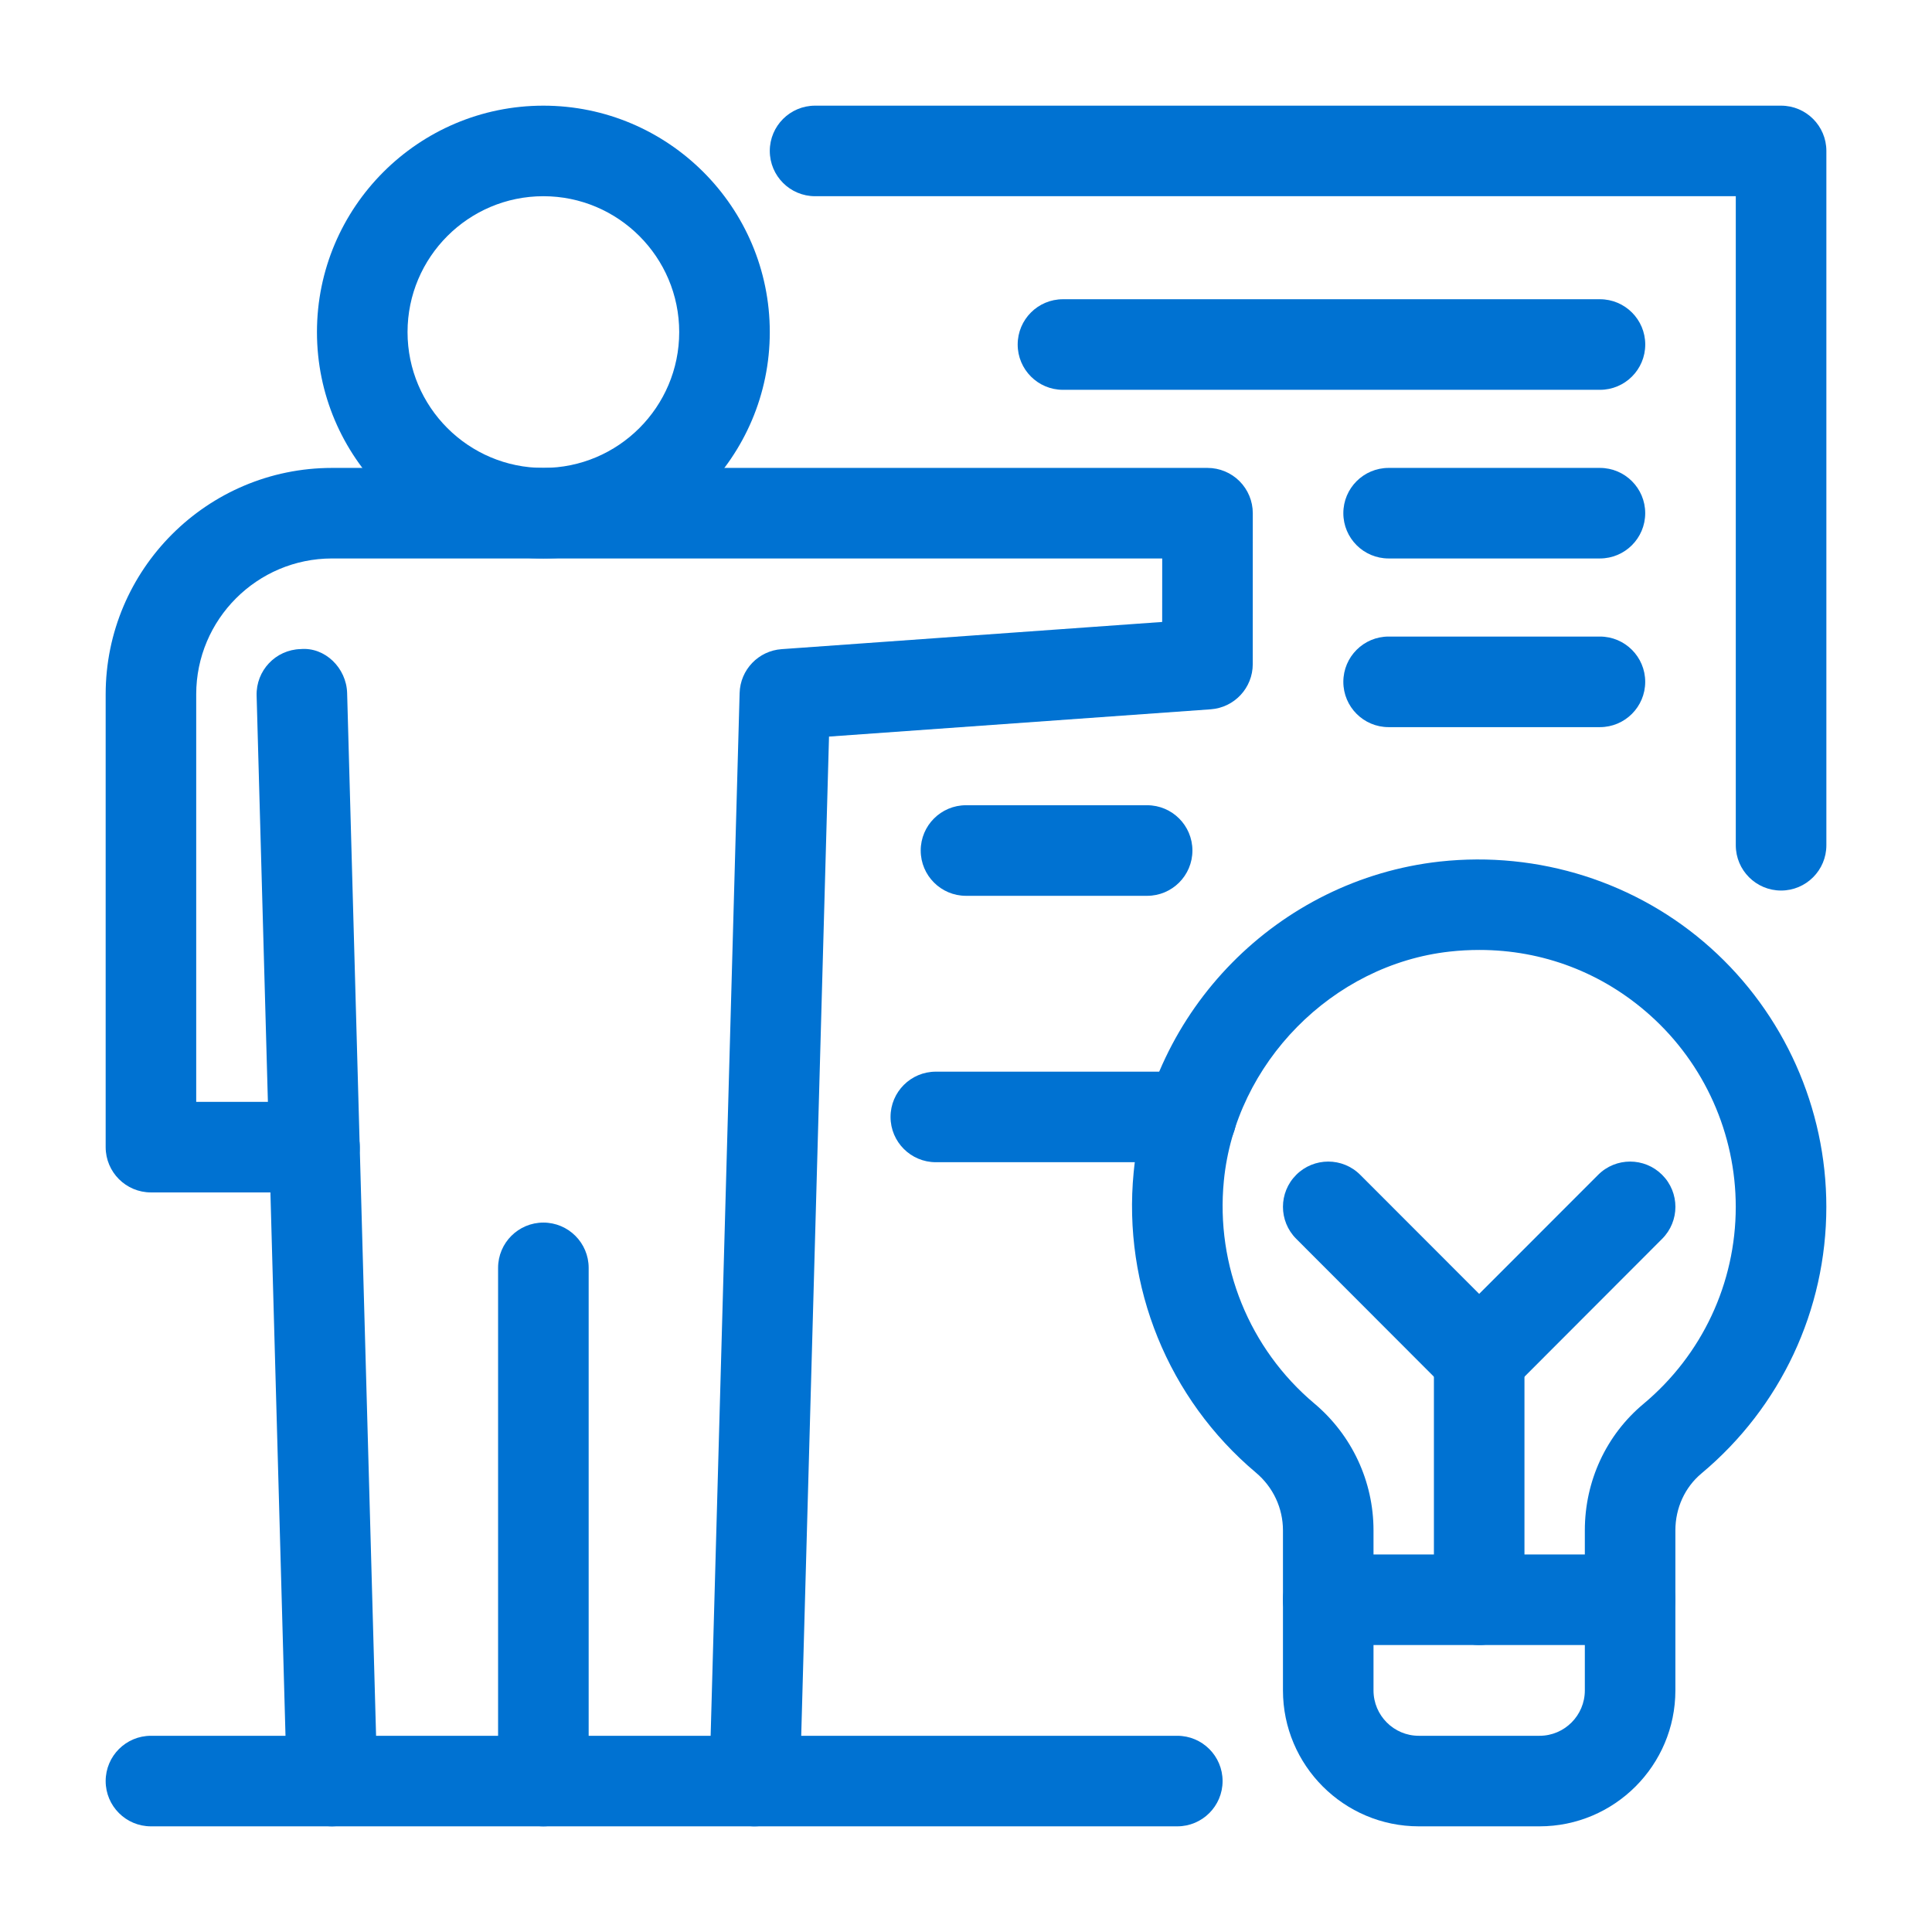
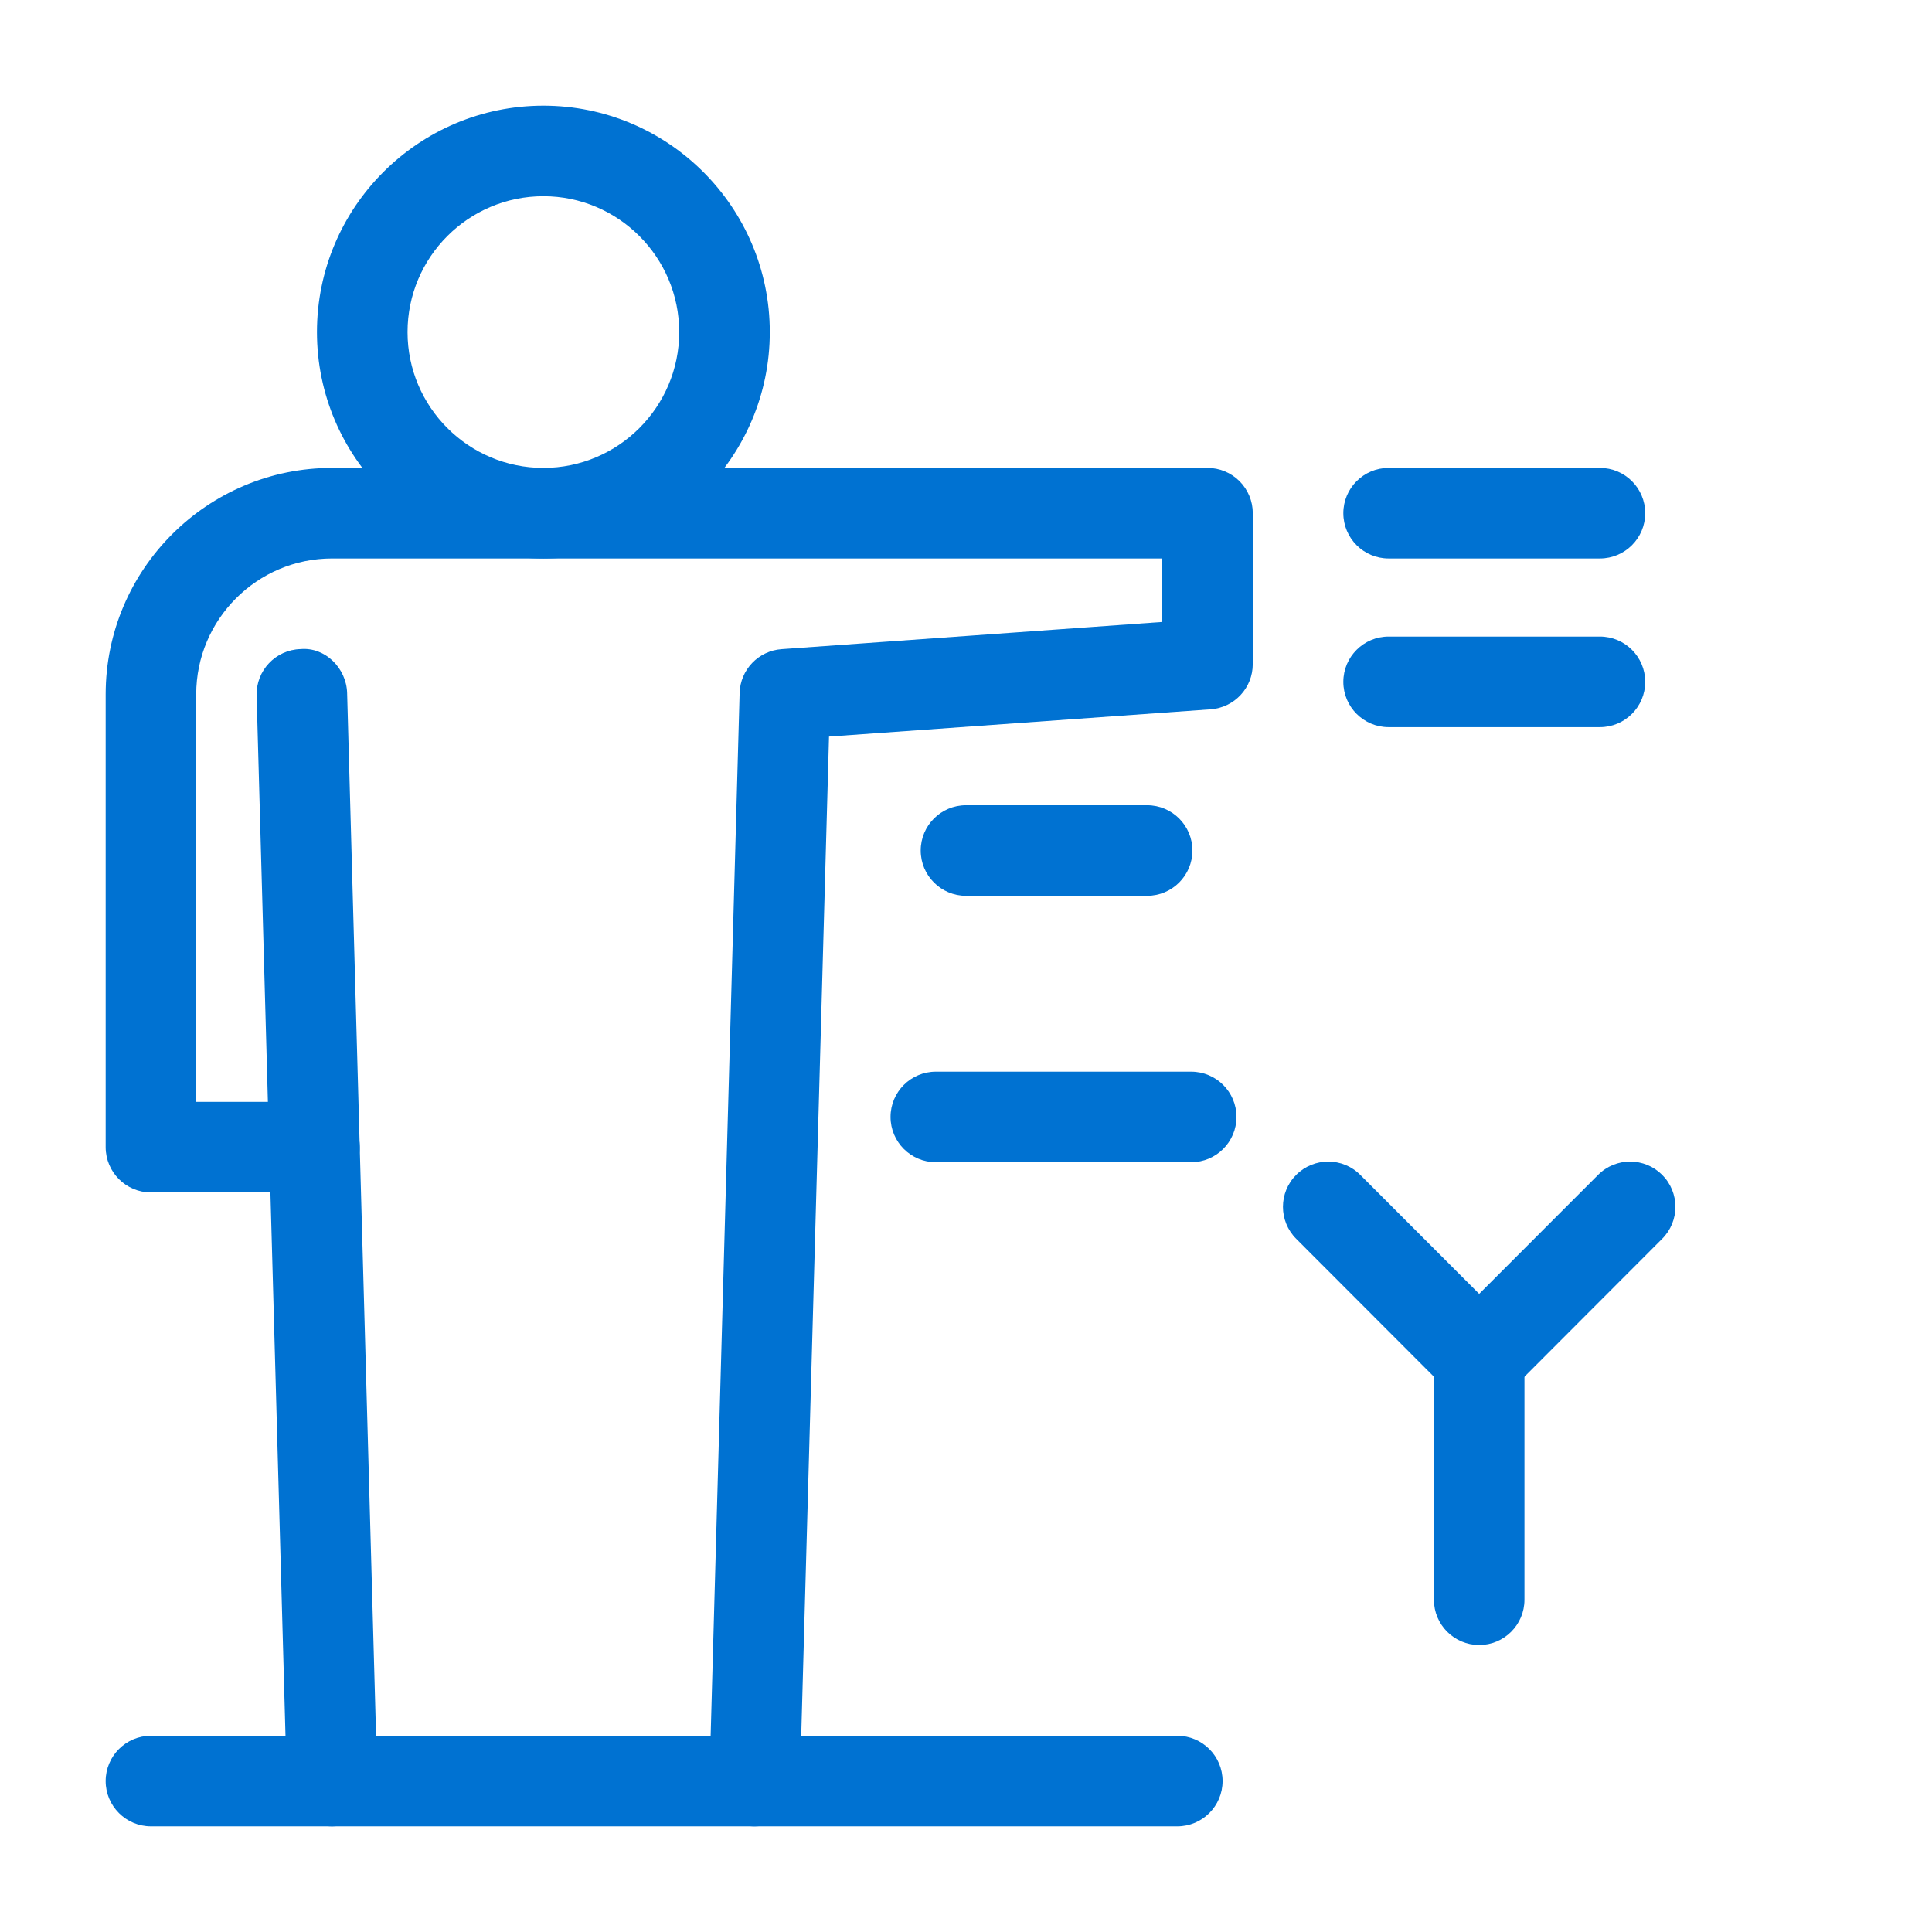
<svg xmlns="http://www.w3.org/2000/svg" width="52" height="52" viewBox="0 0 52 52" fill="none">
-   <path d="M14.625 49.156C13.952 49.156 13.406 48.61 13.406 47.938V34.125C13.406 33.452 13.952 32.906 14.625 32.906C15.298 32.906 15.844 33.452 15.844 34.125V47.938C15.844 48.61 15.298 49.156 14.625 49.156Z" fill="#0072D2" />
  <path d="M8.936 49.156C8.279 49.156 7.737 48.633 7.719 47.972L6.907 18.722C6.888 18.049 7.418 17.488 8.091 17.47C8.75 17.412 9.324 17.98 9.343 18.653L10.155 47.903C10.174 48.576 9.644 49.137 8.971 49.155C8.959 49.156 8.948 49.156 8.936 49.156Z" fill="#0072D2" />
  <path d="M20.312 49.156C20.301 49.156 20.29 49.156 20.278 49.156C19.605 49.137 19.075 48.576 19.094 47.903L19.907 18.653C19.924 18.027 20.413 17.516 21.038 17.472L31.28 16.74L31.281 15.031H8.938C6.921 15.031 5.281 16.671 5.281 18.688V29.656H8.464C9.137 29.656 9.683 30.202 9.683 30.875C9.683 31.548 9.137 32.094 8.464 32.094H4.062C3.39 32.094 2.844 31.548 2.844 30.875V18.688C2.844 15.327 5.577 12.594 8.938 12.594H32.5C32.823 12.594 33.133 12.722 33.362 12.951C33.59 13.179 33.719 13.49 33.719 13.812L33.718 17.875C33.718 18.515 33.224 19.045 32.586 19.091L22.313 19.825L21.53 47.972C21.511 48.633 20.97 49.156 20.312 49.156Z" fill="#0072D2" />
  <path d="M14.625 15.031C11.265 15.031 8.531 12.298 8.531 8.938C8.531 5.577 11.265 2.844 14.625 2.844C17.985 2.844 20.719 5.577 20.719 8.938C20.719 12.298 17.985 15.031 14.625 15.031ZM14.625 5.281C12.609 5.281 10.969 6.921 10.969 8.938C10.969 10.954 12.609 12.594 14.625 12.594C16.641 12.594 18.281 10.954 18.281 8.938C18.281 6.921 16.641 5.281 14.625 5.281Z" fill="#0072D2" />
  <path d="M32.061 31.281H25.188C24.515 31.281 23.969 30.735 23.969 30.062C23.969 29.39 24.515 28.844 25.188 28.844H32.061C32.734 28.844 33.28 29.39 33.28 30.062C33.28 30.735 32.734 31.281 32.061 31.281Z" fill="#0072D2" />
-   <path d="M47.938 23.969C47.265 23.969 46.719 23.423 46.719 22.75V5.281H21.938C21.265 5.281 20.719 4.735 20.719 4.062C20.719 3.39 21.265 2.844 21.938 2.844H47.938C48.611 2.844 49.157 3.39 49.157 4.062V22.75C49.157 23.423 48.611 23.969 47.938 23.969Z" fill="#0072D2" />
-   <path d="M43.063 10.492H28.609C27.936 10.492 27.391 9.946 27.391 9.273C27.391 8.6 27.936 8.054 28.609 8.054H43.063C43.736 8.054 44.282 8.6 44.282 9.273C44.282 9.946 43.736 10.492 43.063 10.492Z" fill="#0072D2" />
  <path d="M43.062 15.031H37.375C36.702 15.031 36.156 14.485 36.156 13.812C36.156 13.14 36.702 12.594 37.375 12.594H43.062C43.735 12.594 44.281 13.14 44.281 13.812C44.281 14.485 43.735 15.031 43.062 15.031Z" fill="#0072D2" />
  <path d="M43.062 19.571H37.375C36.702 19.571 36.156 19.025 36.156 18.352C36.156 17.679 36.702 17.133 37.375 17.133H43.062C43.735 17.133 44.281 17.679 44.281 18.352C44.281 19.025 43.735 19.571 43.062 19.571Z" fill="#0072D2" />
  <path d="M30.875 24.111H26C25.327 24.111 24.781 23.565 24.781 22.892C24.781 22.219 25.327 21.673 26 21.673H30.875C31.548 21.673 32.094 22.219 32.094 22.892C32.094 23.565 31.548 24.111 30.875 24.111Z" fill="#0072D2" />
  <path d="M31.688 49.156H4.062C3.39 49.156 2.844 48.61 2.844 47.938C2.844 47.265 3.39 46.719 4.062 46.719H31.688C32.36 46.719 32.906 47.265 32.906 47.938C32.906 48.61 32.36 49.156 31.688 49.156Z" fill="#0072D2" />
-   <path d="M41.437 49.156H38.187C36.171 49.156 34.531 47.515 34.531 45.498V41.19C34.531 40.591 34.266 40.025 33.804 39.637C31.443 37.65 30.213 34.627 30.513 31.548C30.939 27.186 34.404 23.671 38.751 23.189C41.41 22.898 44.064 23.741 46.04 25.511C48.02 27.284 49.156 29.825 49.156 32.483C49.156 35.259 47.93 37.874 45.795 39.658C45.349 40.03 45.093 40.589 45.093 41.19V45.498C45.093 47.515 43.453 49.156 41.437 49.156ZM39.819 25.568C39.555 25.568 39.287 25.582 39.019 25.612C35.863 25.961 33.249 28.615 32.94 31.784C32.717 34.065 33.627 36.302 35.372 37.772C36.386 38.623 36.968 39.87 36.968 41.19V45.498C36.968 46.171 37.515 46.719 38.187 46.719H41.437C42.109 46.719 42.656 46.171 42.656 45.498V41.19C42.656 39.863 43.231 38.623 44.233 37.787C45.812 36.468 46.718 34.535 46.718 32.483C46.718 30.517 45.878 28.637 44.414 27.327C43.131 26.178 41.523 25.568 39.819 25.568Z" fill="#0072D2" />
-   <path d="M43.875 44.276H35.75C35.077 44.276 34.531 43.73 34.531 43.057C34.531 42.384 35.077 41.838 35.75 41.838H43.875C44.548 41.838 45.094 42.384 45.094 43.057C45.094 43.73 44.548 44.276 43.875 44.276Z" fill="#0072D2" />
  <path d="M39.812 37.769C39.489 37.769 39.178 37.64 38.95 37.411L34.888 33.343C34.412 32.867 34.412 32.096 34.889 31.62C35.364 31.146 36.136 31.144 36.612 31.622L39.812 34.825L43.013 31.622C43.489 31.144 44.261 31.146 44.736 31.62C45.213 32.096 45.213 32.867 44.737 33.343L40.675 37.411C40.447 37.64 40.136 37.769 39.812 37.769Z" fill="#0072D2" />
  <path d="M39.812 44.276C39.14 44.276 38.594 43.73 38.594 43.057V36.55C38.594 35.877 39.14 35.331 39.812 35.331C40.485 35.331 41.031 35.877 41.031 36.55V43.057C41.031 43.73 40.485 44.276 39.812 44.276Z" fill="#0072D2" />
</svg>